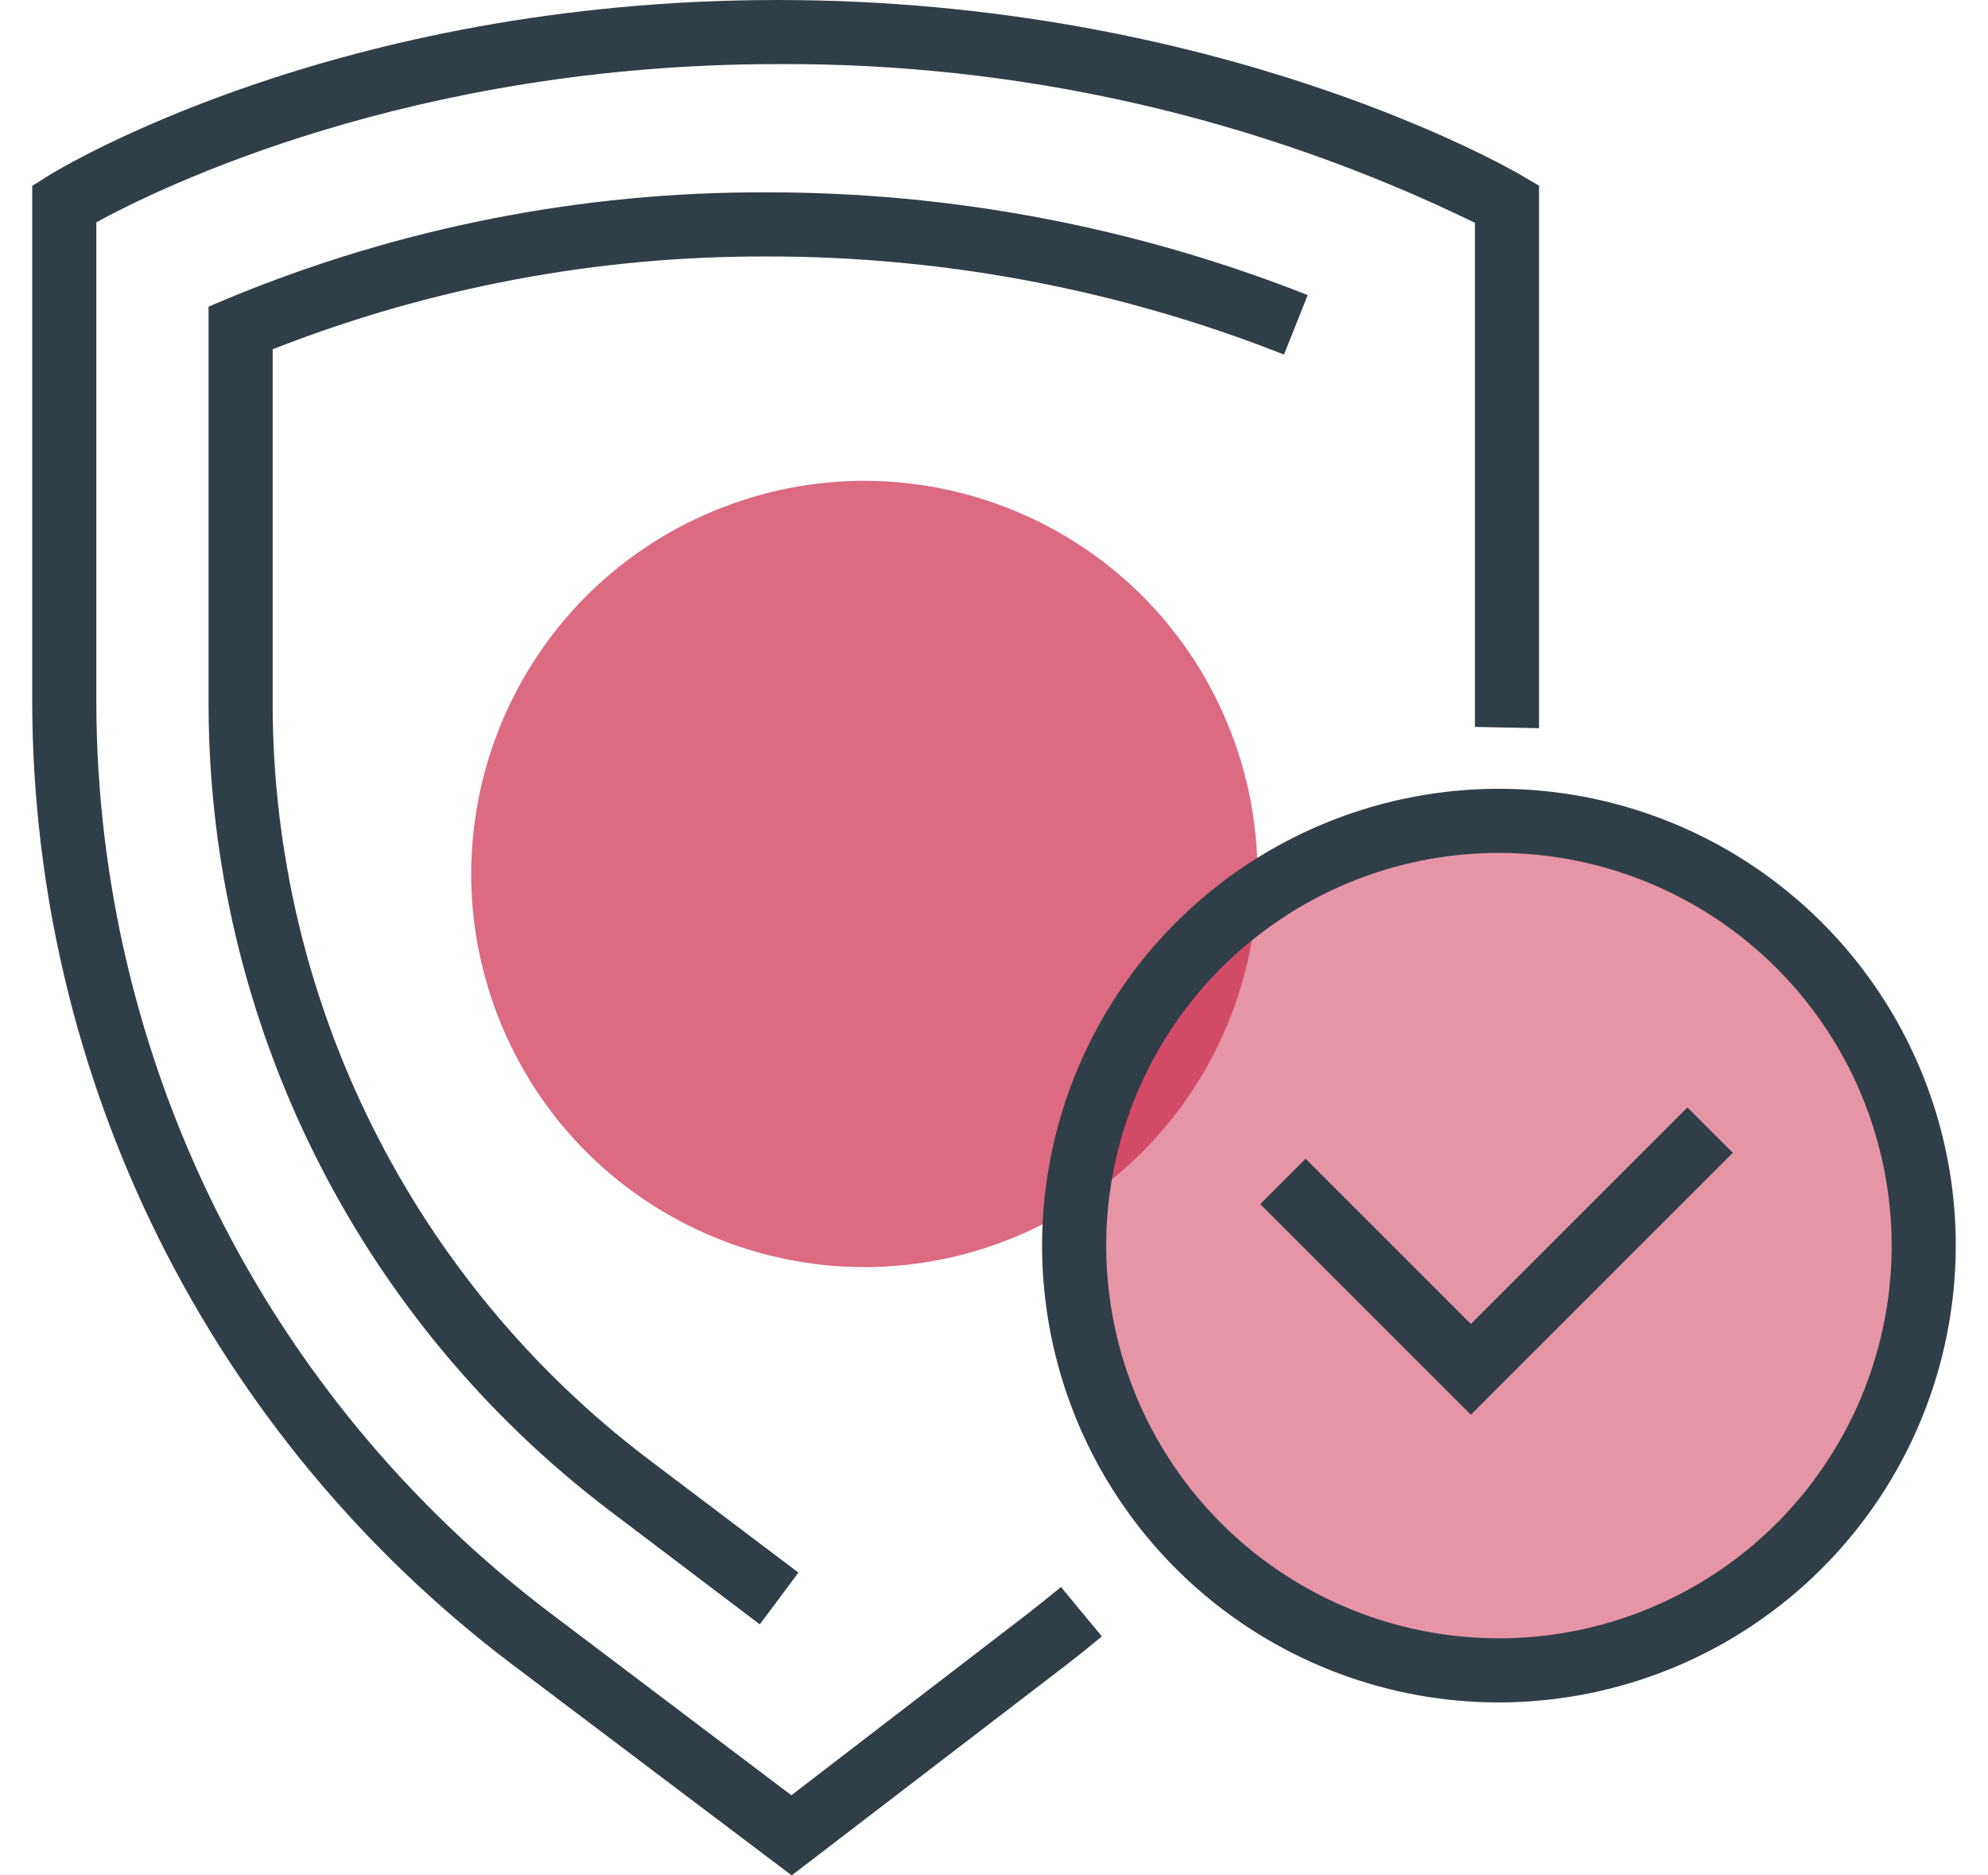
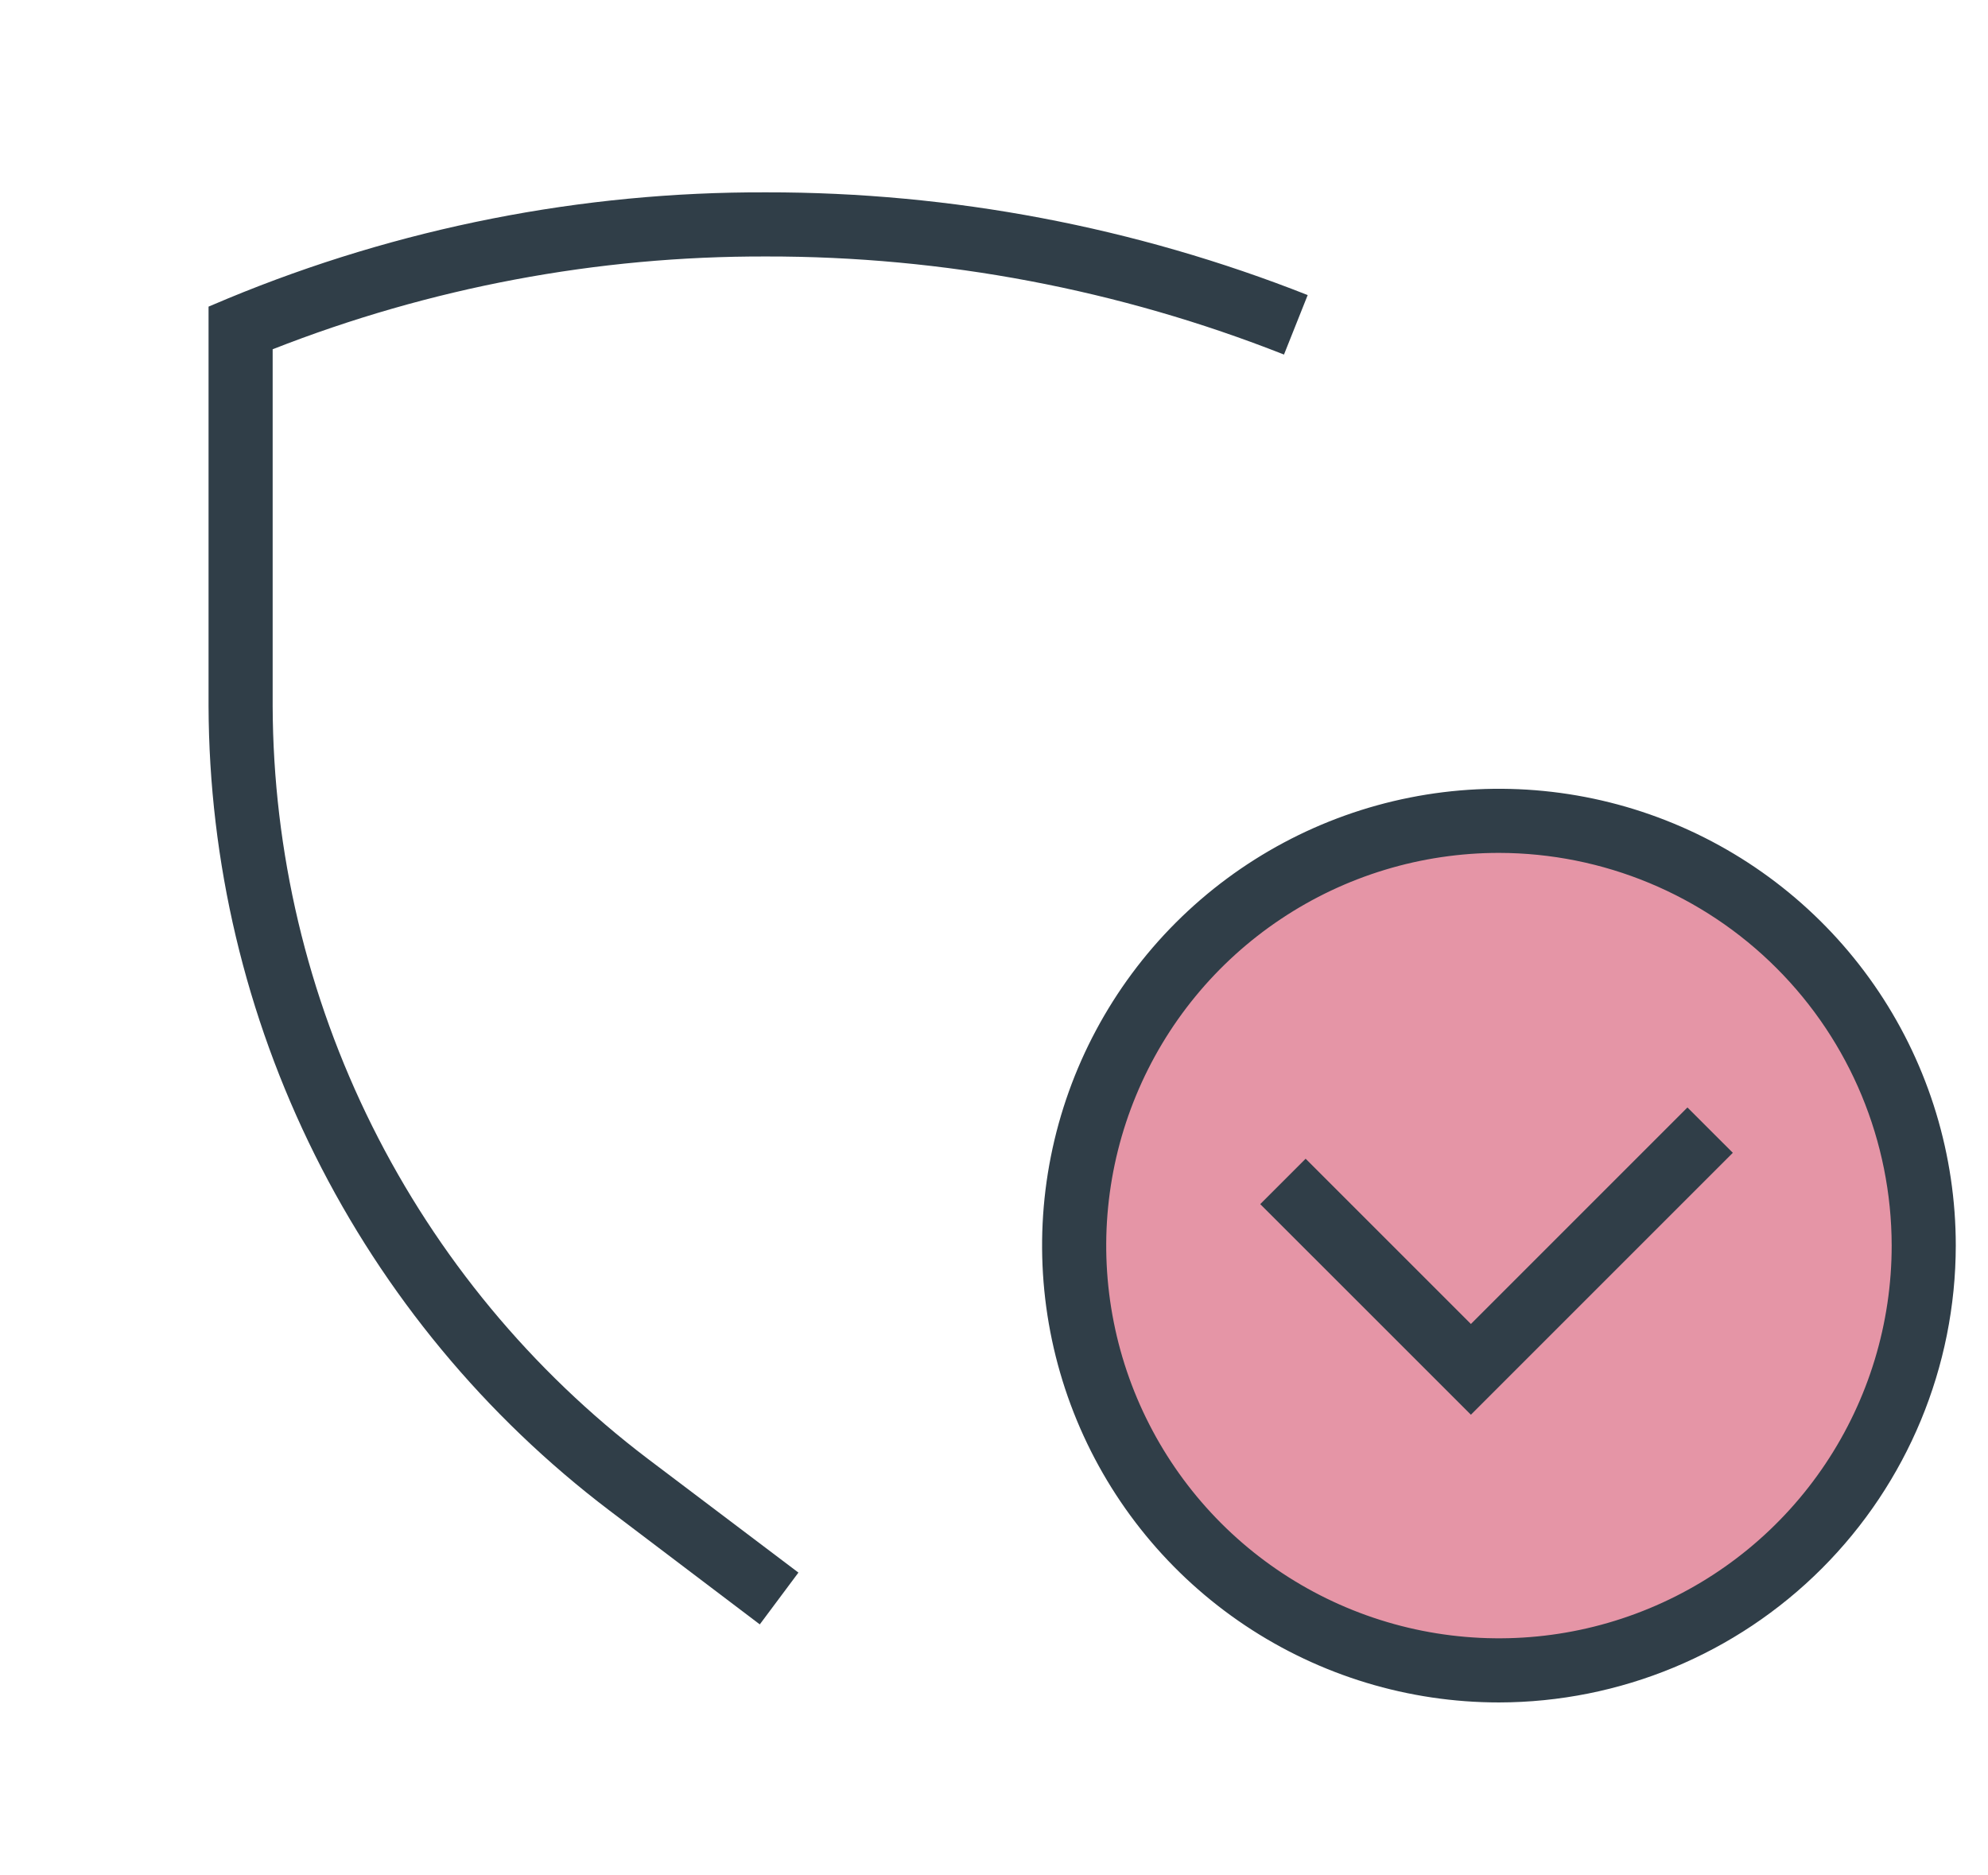
<svg xmlns="http://www.w3.org/2000/svg" width="53" height="50" viewBox="0 0 53 50" fill="none">
-   <path opacity="0.7" d="M27.054 32.982C32.401 30.767 34.94 24.638 32.725 19.291C30.51 13.944 24.381 11.405 19.034 13.62C13.687 15.835 11.148 21.965 13.363 27.311C15.578 32.658 21.707 35.197 27.054 32.982Z" fill="#CC2C4E" />
  <path opacity="0.5" d="M39.962 44.534C46.216 44.534 51.286 39.464 51.286 33.209C51.286 26.955 46.216 21.884 39.962 21.884C33.707 21.884 28.637 26.955 28.637 33.209C28.637 39.464 33.707 44.534 39.962 44.534Z" fill="#CC2C4E" />
  <path d="M39.962 45.389C37.553 45.389 35.198 44.674 33.195 43.336C31.192 41.998 29.631 40.096 28.709 37.87C27.788 35.645 27.546 33.196 28.016 30.833C28.486 28.471 29.646 26.3 31.349 24.597C33.053 22.894 35.223 21.734 37.586 21.264C39.948 20.794 42.397 21.035 44.623 21.957C46.848 22.879 48.75 24.44 50.089 26.443C51.427 28.446 52.141 30.8 52.141 33.209C52.138 36.438 50.853 39.534 48.57 41.818C46.287 44.101 43.191 45.385 39.962 45.389ZM39.962 22.739C37.891 22.739 35.867 23.353 34.145 24.504C32.423 25.654 31.081 27.289 30.289 29.203C29.496 31.116 29.289 33.221 29.693 35.252C30.097 37.283 31.094 39.148 32.558 40.613C34.023 42.077 35.888 43.074 37.919 43.478C39.95 43.882 42.055 43.675 43.968 42.882C45.882 42.09 47.517 40.748 48.667 39.026C49.818 37.304 50.432 35.28 50.432 33.209C50.428 30.433 49.324 27.772 47.361 25.81C45.399 23.847 42.737 22.743 39.962 22.739Z" fill="#303E48" />
-   <path d="M21.107 50L13.598 44.333C9.65 41.334 6.447 37.464 4.237 33.025C2.028 28.586 0.872 23.698 0.859 18.739L0.859 4.957L1.261 4.701C1.568 4.509 8.953 0 20.727 0C32.5 0 40.282 4.504 40.603 4.701L41.03 4.949V18.803C41.03 19.009 41.03 19.231 41.03 19.415L39.321 19.38C39.321 19.188 39.321 18.996 39.321 18.803V5.94C33.53 3.121 27.167 1.673 20.727 1.709C10.944 1.709 4.231 5.017 2.568 5.927V18.748C2.581 23.441 3.675 28.069 5.767 32.271C7.859 36.472 10.891 40.135 14.628 42.974L21.098 47.863L27.389 43.03C27.691 42.793 27.99 42.554 28.286 42.312L29.376 43.628C29.068 43.885 28.752 44.137 28.432 44.385L21.107 50Z" fill="#303E48" />
  <path d="M20.256 43.308L16.244 40.269C12.934 37.756 10.249 34.514 8.396 30.795C6.543 27.076 5.573 22.98 5.56 18.825V8.175L6.077 7.957C10.626 6.073 15.504 5.111 20.427 5.128C25.369 5.122 30.267 6.052 34.863 7.867L34.231 9.453C29.836 7.718 25.152 6.831 20.427 6.838C15.925 6.825 11.46 7.665 7.269 9.312V18.825C7.282 22.712 8.19 26.545 9.923 30.024C11.657 33.504 14.169 36.538 17.265 38.889L21.286 41.927L20.256 43.308Z" fill="#303E48" />
-   <path d="M39.214 37.718L33.598 32.103L34.808 30.893L39.214 35.299L44.987 29.526L46.197 30.735L39.214 37.718Z" fill="#303E48" />
+   <path d="M39.214 37.718L33.598 32.103L34.808 30.893L39.214 35.299L44.987 29.526L46.197 30.735Z" fill="#303E48" />
</svg>